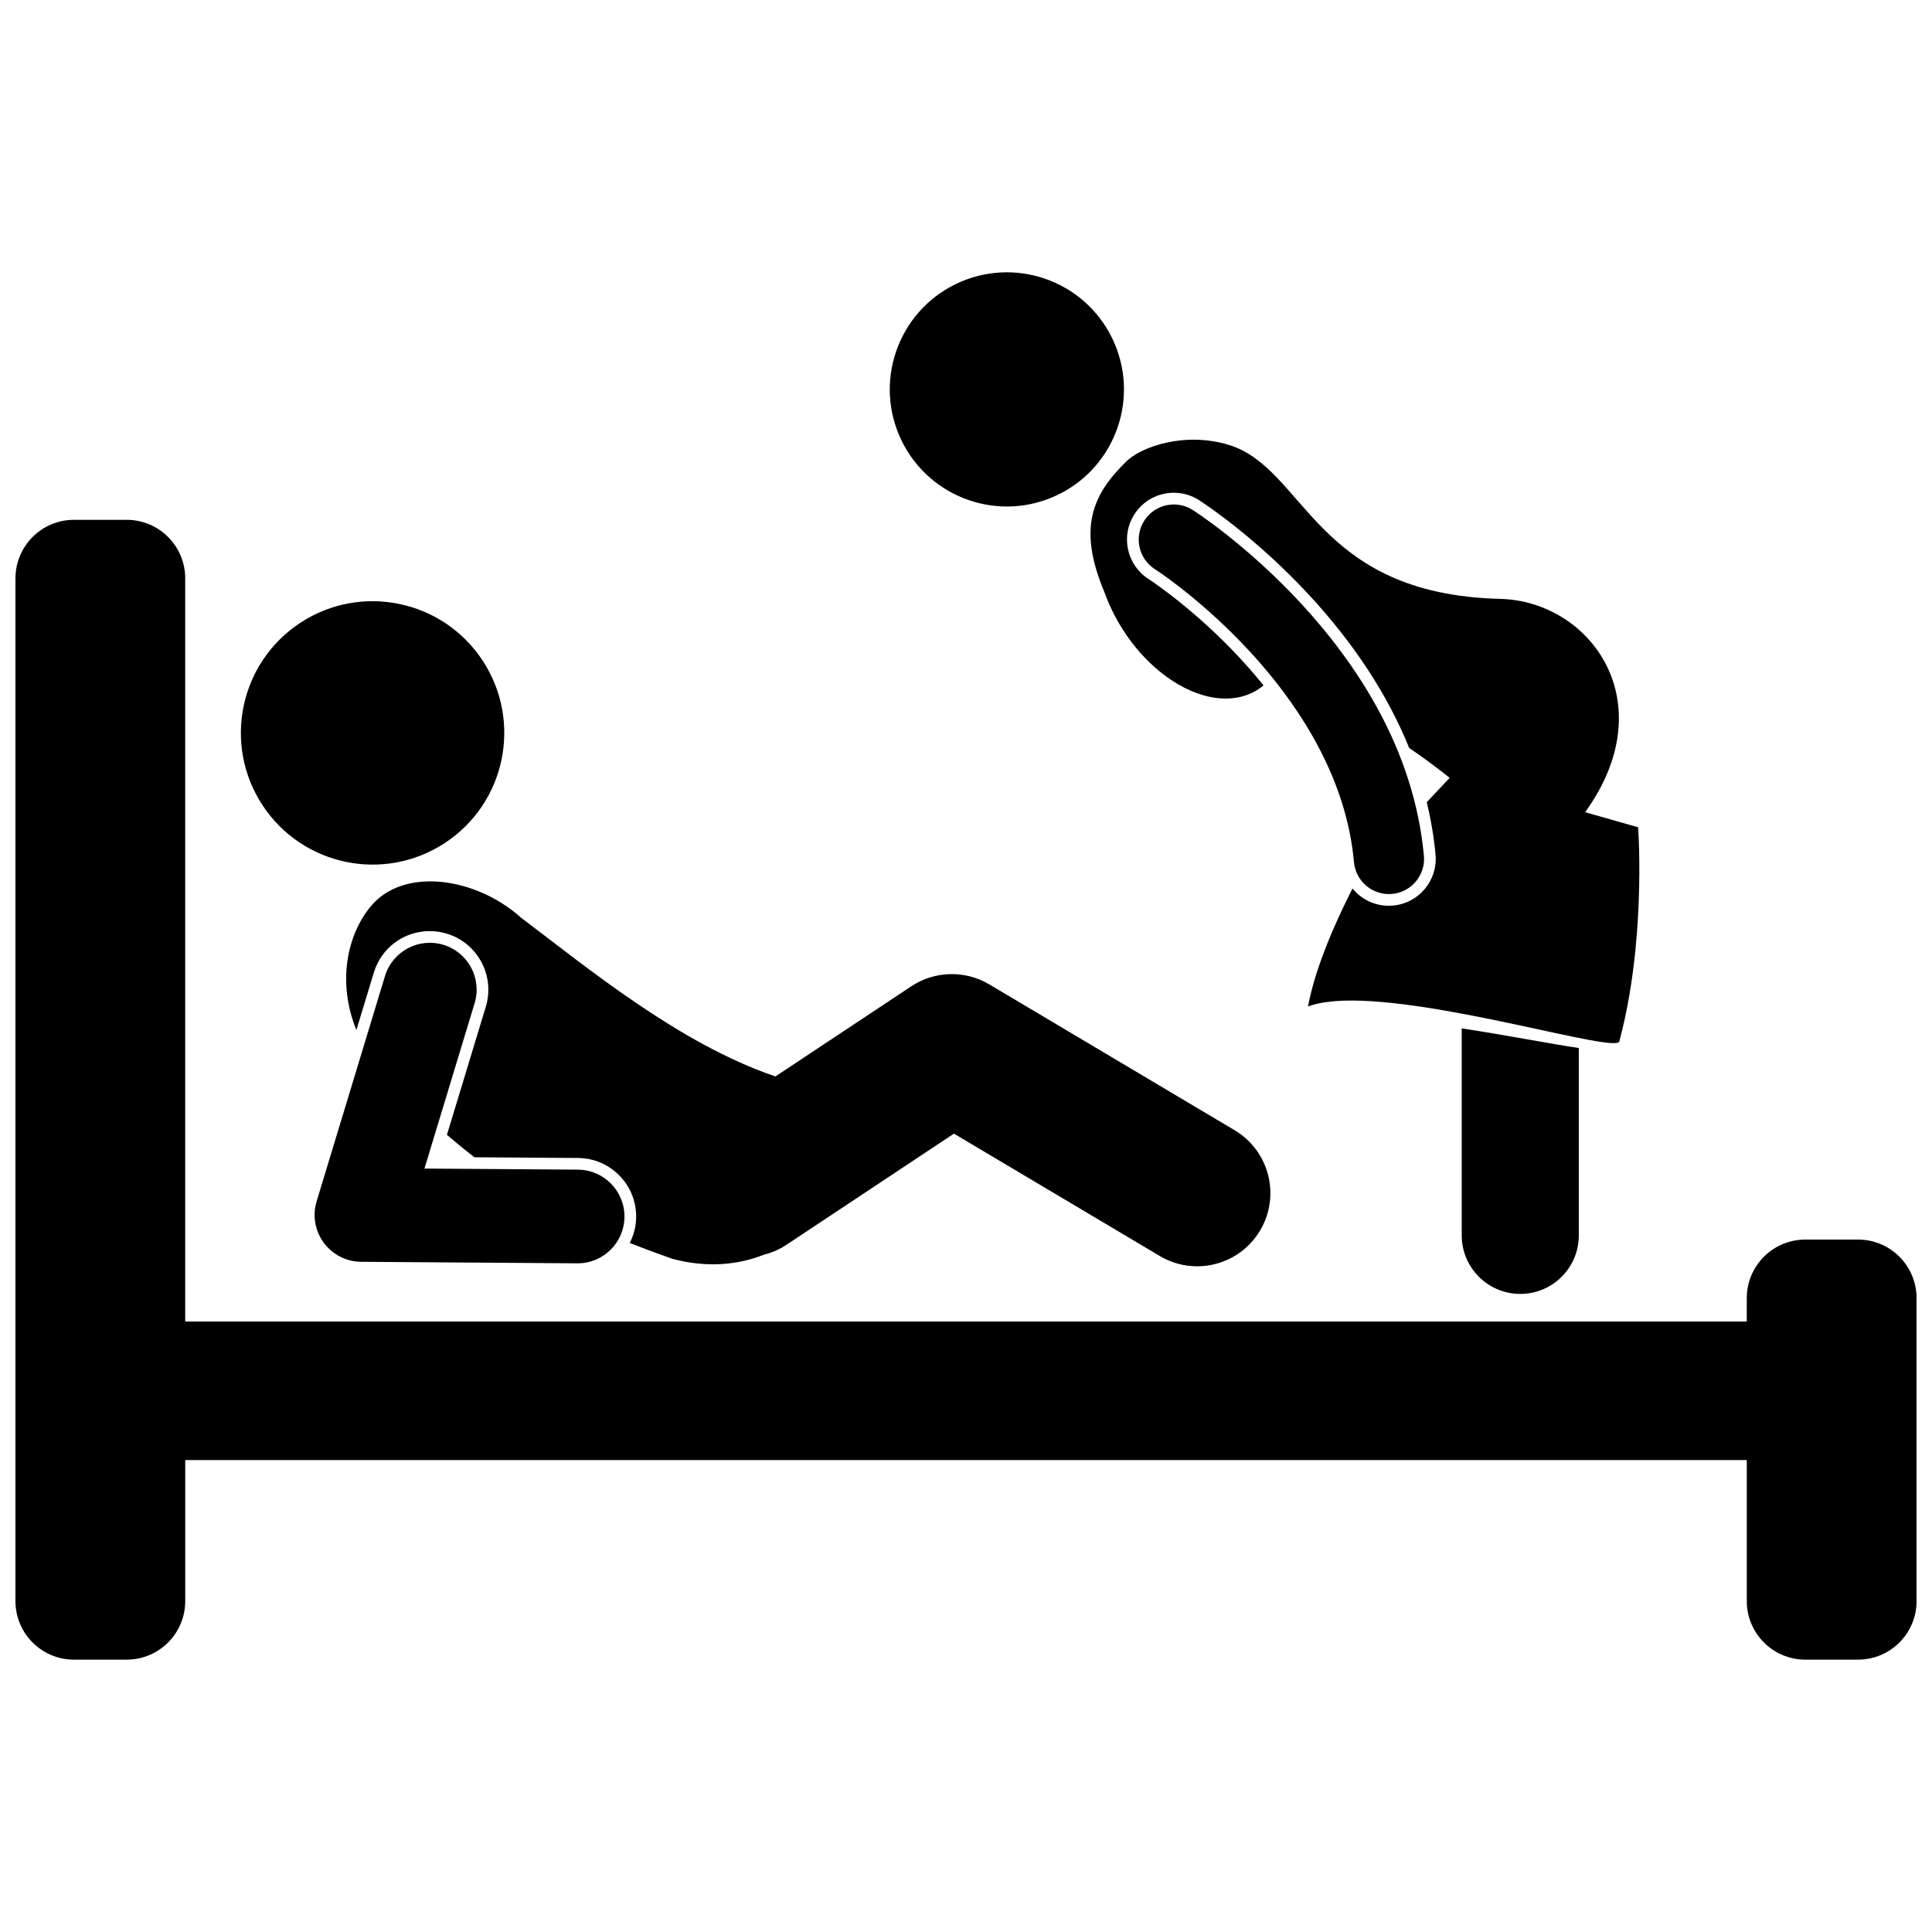
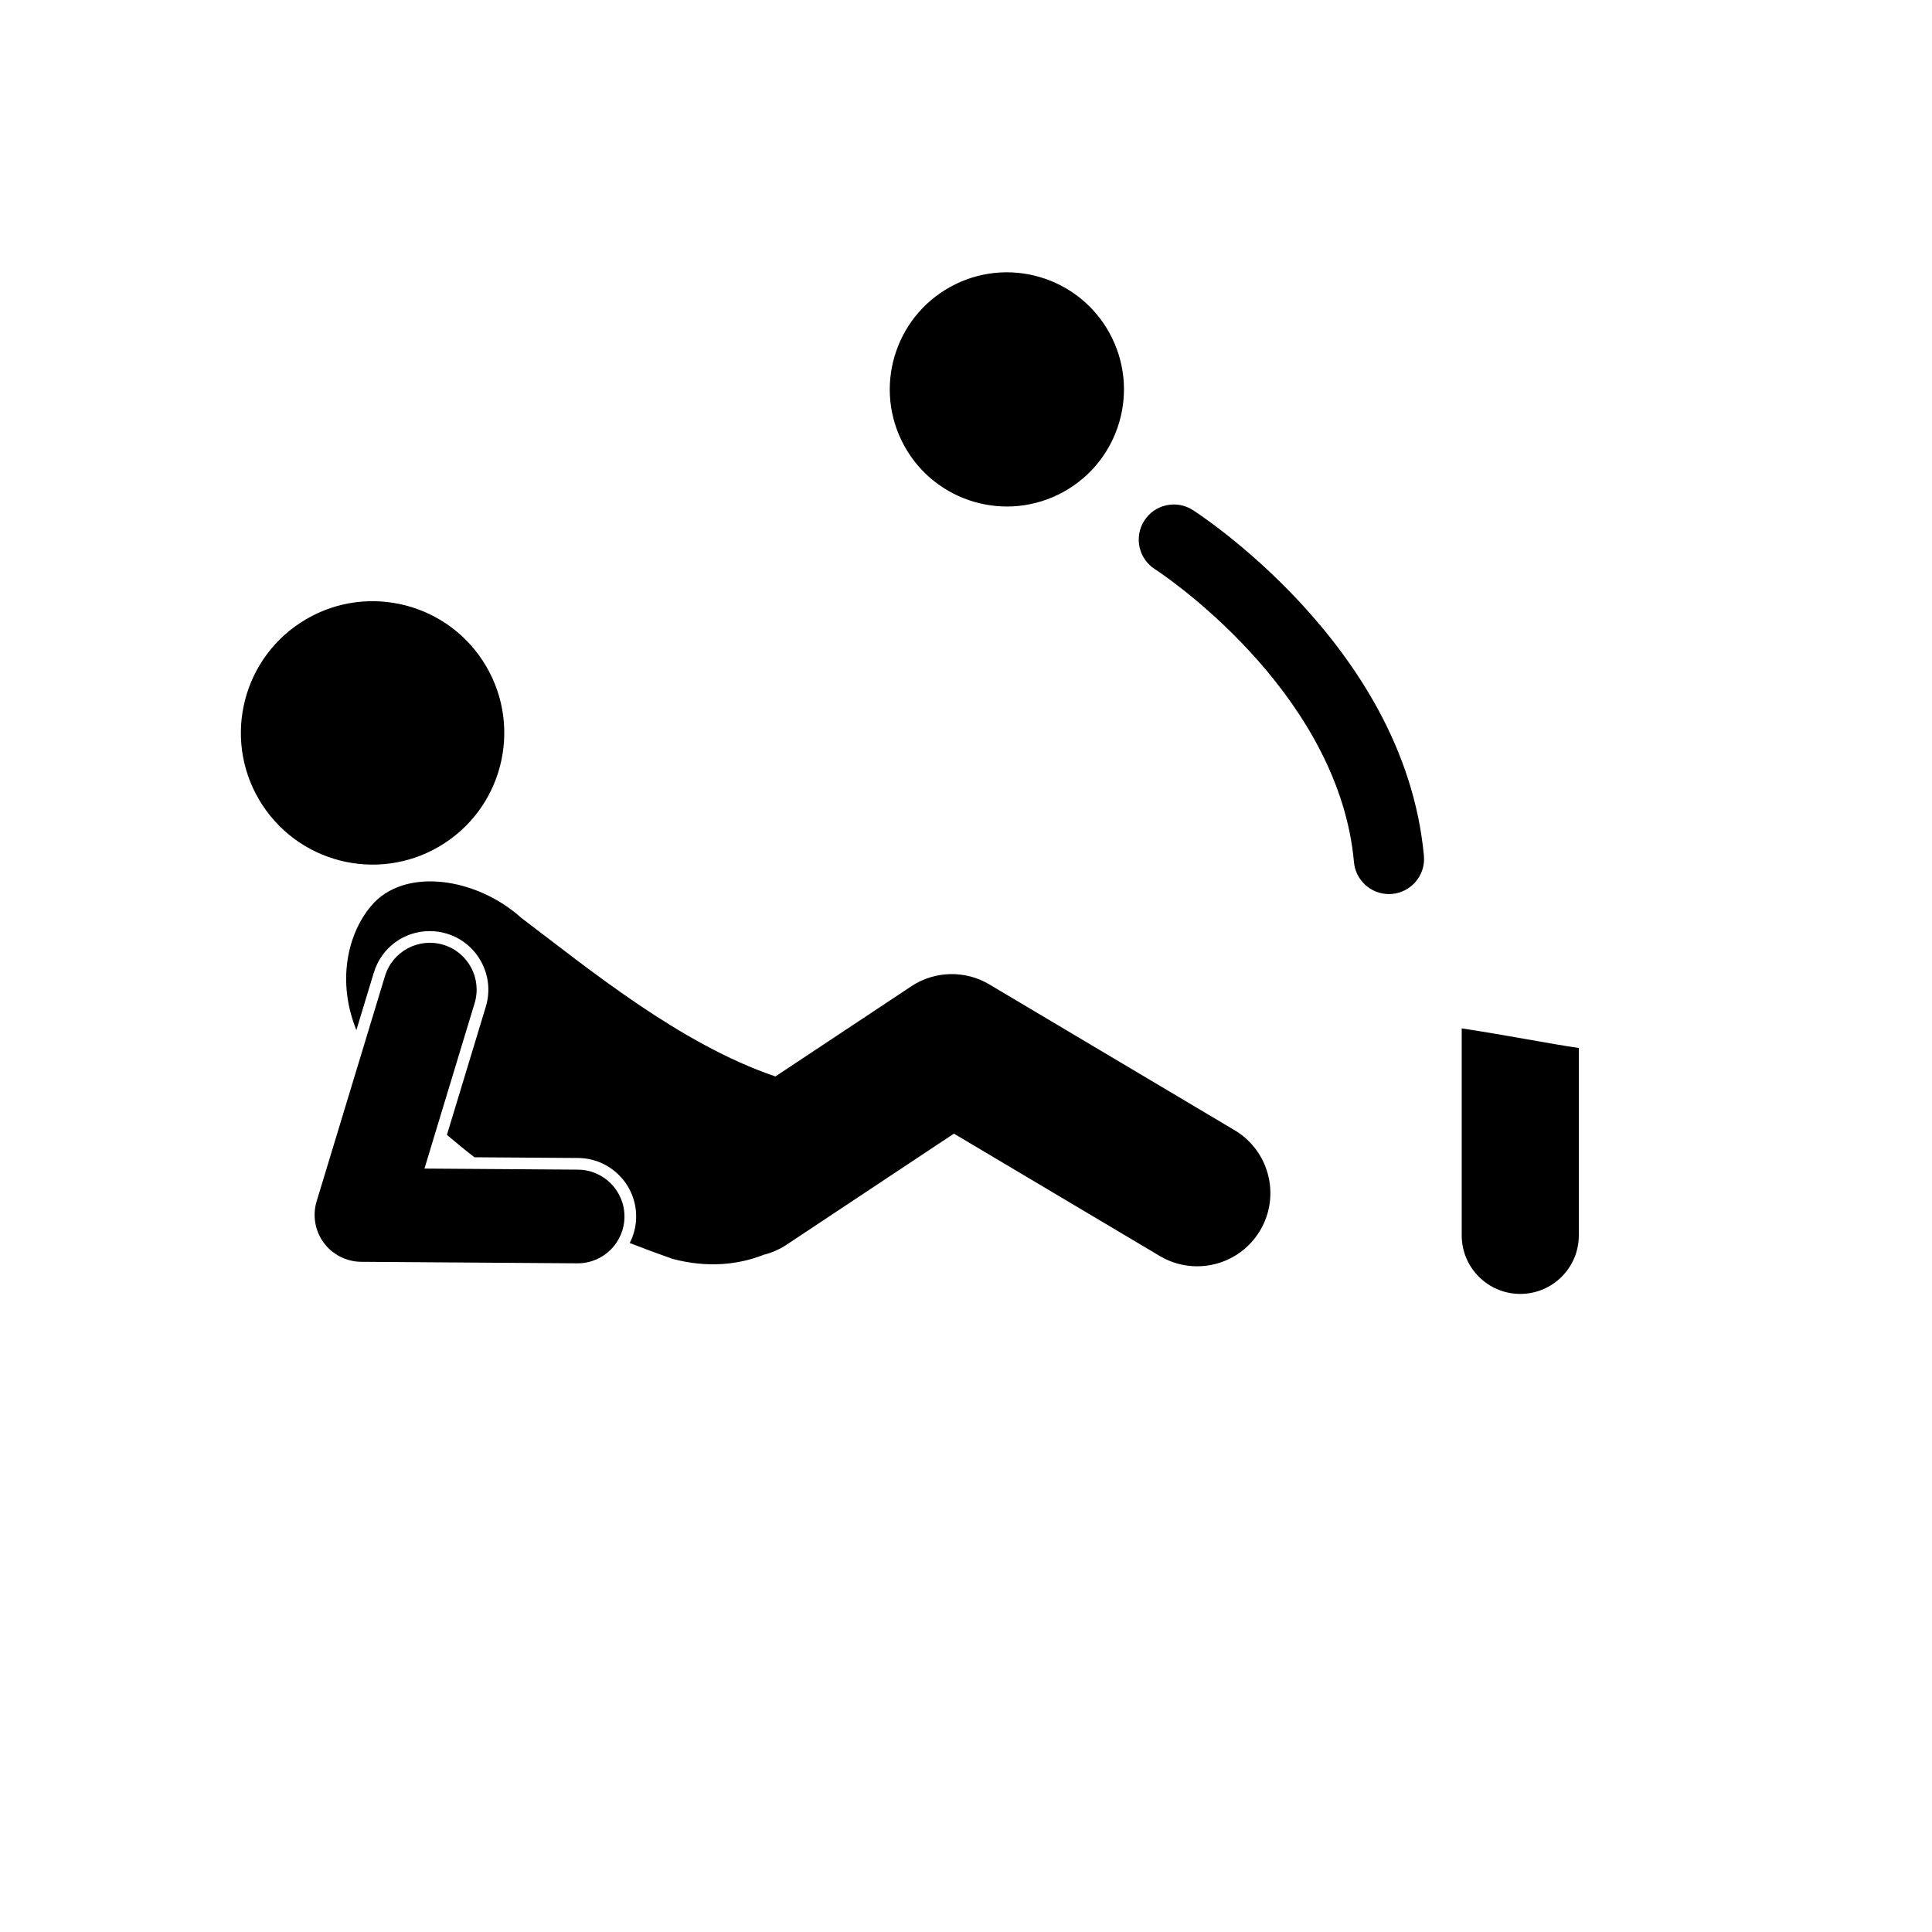
<svg xmlns="http://www.w3.org/2000/svg" width="800px" height="800px" version="1.1" viewBox="144 144 512 512">
  <defs>
    <clipPath id="a">
-       <path d="m148.09 281h503.81v303h-503.81z" />
-     </clipPath>
+       </clipPath>
  </defs>
  <path d="m271.93 319.1c10.562 16.125 6.055 37.758-10.066 48.32-16.125 10.562-37.758 6.055-48.32-10.07-10.562-16.121-6.055-37.754 10.07-48.316 16.121-10.562 37.754-6.055 48.316 10.066" />
  <path d="m257.9 390.75c1.52 0 3.035 0.227 4.504 0.672 8.191 2.488 12.828 11.172 10.344 19.355l-10.309 33.973c2.445 2.09 4.867 4.066 7.297 5.938l27.449 0.191c4.144 0.031 8.027 1.672 10.938 4.625 2.91 2.949 4.496 6.859 4.465 11-0.016 2.484-0.637 4.824-1.703 6.902 3.566 1.402 7.316 2.793 11.301 4.191 9.141 2.445 17.379 1.633 24.203-1.07 2.09-0.52 4.125-1.383 6.016-2.637l44.402-29.465 54.555 32.43c3.106 1.848 6.519 2.727 9.891 2.727 6.617 0 13.062-3.387 16.688-9.488 5.473-9.207 2.445-21.105-6.758-26.578l-65.031-38.66c-6.379-3.789-14.445-3.594-20.629 0.508l-36.027 23.902c-25.336-8.578-49.789-28.77-67.312-41.992-11.93-10.77-31.094-13.625-39.859-3.168-6.281 7.492-9.059 20.094-3.879 32.875l4.617-15.215c1.996-6.59 7.957-11.016 14.84-11.016z" />
  <path d="m239.7 478.39 57.293 0.402h0.094c6.812 0 12.355-5.5 12.402-12.324 0.051-6.852-5.469-12.445-12.324-12.5l-40.68-0.285 13.293-43.82c1.992-6.559-1.711-13.488-8.273-15.48-6.559-1.988-13.492 1.715-15.48 8.277l-18.117 59.711c-1.133 3.731-0.43 7.824 1.883 10.961 2.312 3.144 6.012 5.027 9.91 5.059z" />
  <g clip-path="url(#a)">
    <path d="m636.39 472.5h-13.961c-8.57 0-15.516 6.945-15.516 15.516v6.207h-413.83v-196.95c0-8.57-6.945-15.516-15.516-15.516l-13.957 0.004c-8.57 0-15.516 6.945-15.516 15.516v271.03c0 8.57 6.945 15.516 15.516 15.516h13.961c8.57 0 15.516-6.945 15.516-15.516v-37.367h413.83v37.367c0 8.57 6.945 15.516 15.516 15.516h13.961c8.57 0 15.516-6.945 15.516-15.516v-80.289c-0.008-8.574-6.949-15.52-15.52-15.52z" />
  </g>
  <path d="m546.89 486.9c8.566 0 15.512-6.949 15.512-15.516v-49.652c-7.43-1.078-19.039-3.379-31.031-5.199v54.852c0 8.566 6.949 15.516 15.52 15.516z" />
  <path d="m438.73 233.62c7.496 15.41 1.082 33.98-14.324 41.477-15.41 7.496-33.977 1.082-41.477-14.328-7.496-15.406-1.082-33.977 14.328-41.473 15.406-7.496 33.977-1.082 41.473 14.324" />
-   <path d="m570.92 420.42c1.41 0.082 2.207-0.062 2.234-0.504 2.172-8.102 3.481-16.48 4.258-24.238 1.219-12.242 1.102-22.918 0.906-28.438-0.094-2.547-0.199-4-0.199-4l-14.039-3.996c21.082-29.266 1.352-55.945-22.516-56.535-49.266-1.215-51.574-34.555-71.855-40.785-11.711-3.598-23.25 0.445-27.246 4.383-8.781 8.652-13.062 17.348-5.734 34.734 3.266 9.09 9.586 17.785 17.66 23.164 9.344 6.223 18.582 6.367 24.465 1.43-1.273-1.582-2.539-3.078-3.769-4.473-12.281-13.969-24.91-22.523-26.309-23.453l-0.363-0.242c-2.809-1.789-4.738-4.559-5.457-7.797-0.715-3.238-0.121-6.562 1.66-9.355 2.289-3.586 6.203-5.731 10.465-5.731 2.367 0 4.676 0.676 6.672 1.953 2.566 1.672 15.551 10.441 29.18 25.141 12.027 13.016 20.871 26.578 26.52 40.547 4.152 2.809 7.688 5.492 10.727 7.914l-6.078 6.449c1.117 4.598 1.902 9.234 2.336 13.902 0.621 6.82-4.422 12.867-11.234 13.492-0.398 0.031-0.77 0.055-1.137 0.055h-0.004c-3.887 0-7.348-1.773-9.625-4.578-3.5 6.824-9.723 20.012-11.797 31.273 0.402-0.156 0.832-0.293 1.273-0.422 18.133-5.328 67.859 9.469 79.008 10.109z" />
  <path d="m512.07 380.94c0.281 0 0.566-0.016 0.852-0.039 5.121-0.469 8.895-4.996 8.43-10.113-2.664-28.641-18.266-51.387-32.684-66.996-14.496-15.629-28.148-24.352-28.574-24.637-4.332-2.766-10.09-1.5-12.855 2.836-2.766 4.332-1.496 10.09 2.836 12.855 0 0 0.098 0.059 0.422 0.277 2.449 1.629 14.887 10.297 26.922 23.984 12.098 13.707 23.516 32.211 25.395 53.363 0.438 4.832 4.496 8.465 9.258 8.469z" />
</svg>